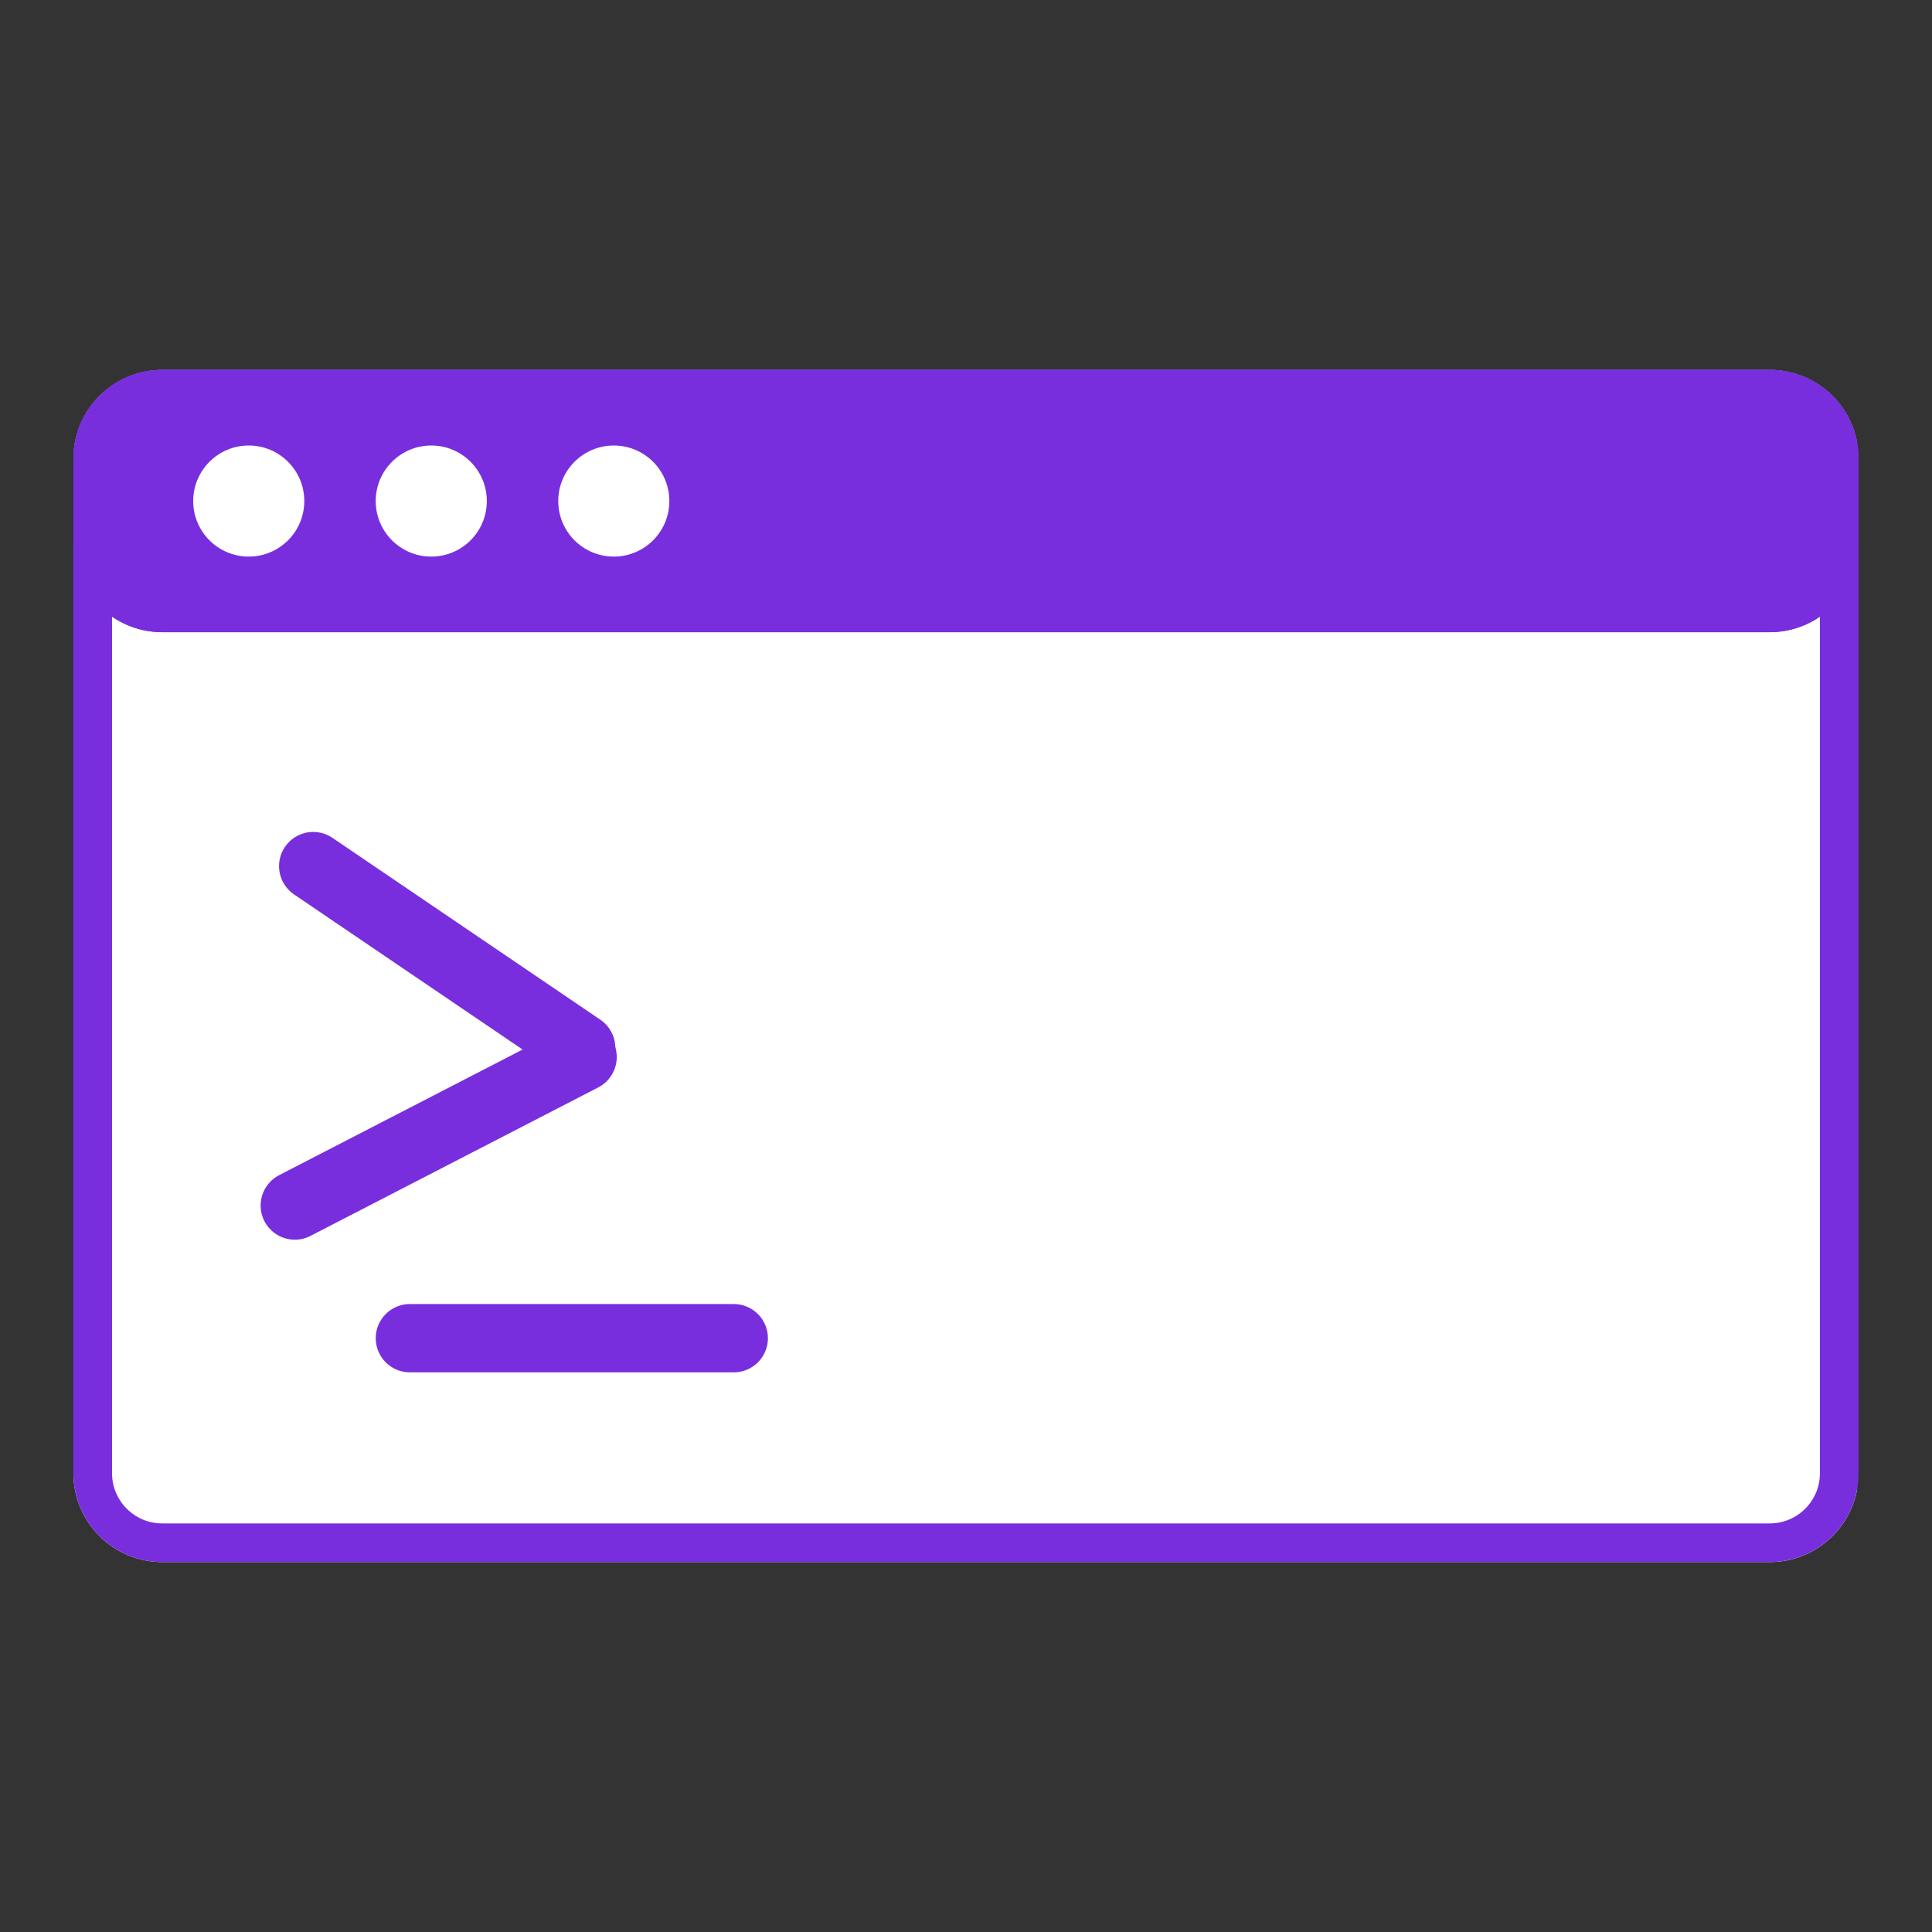
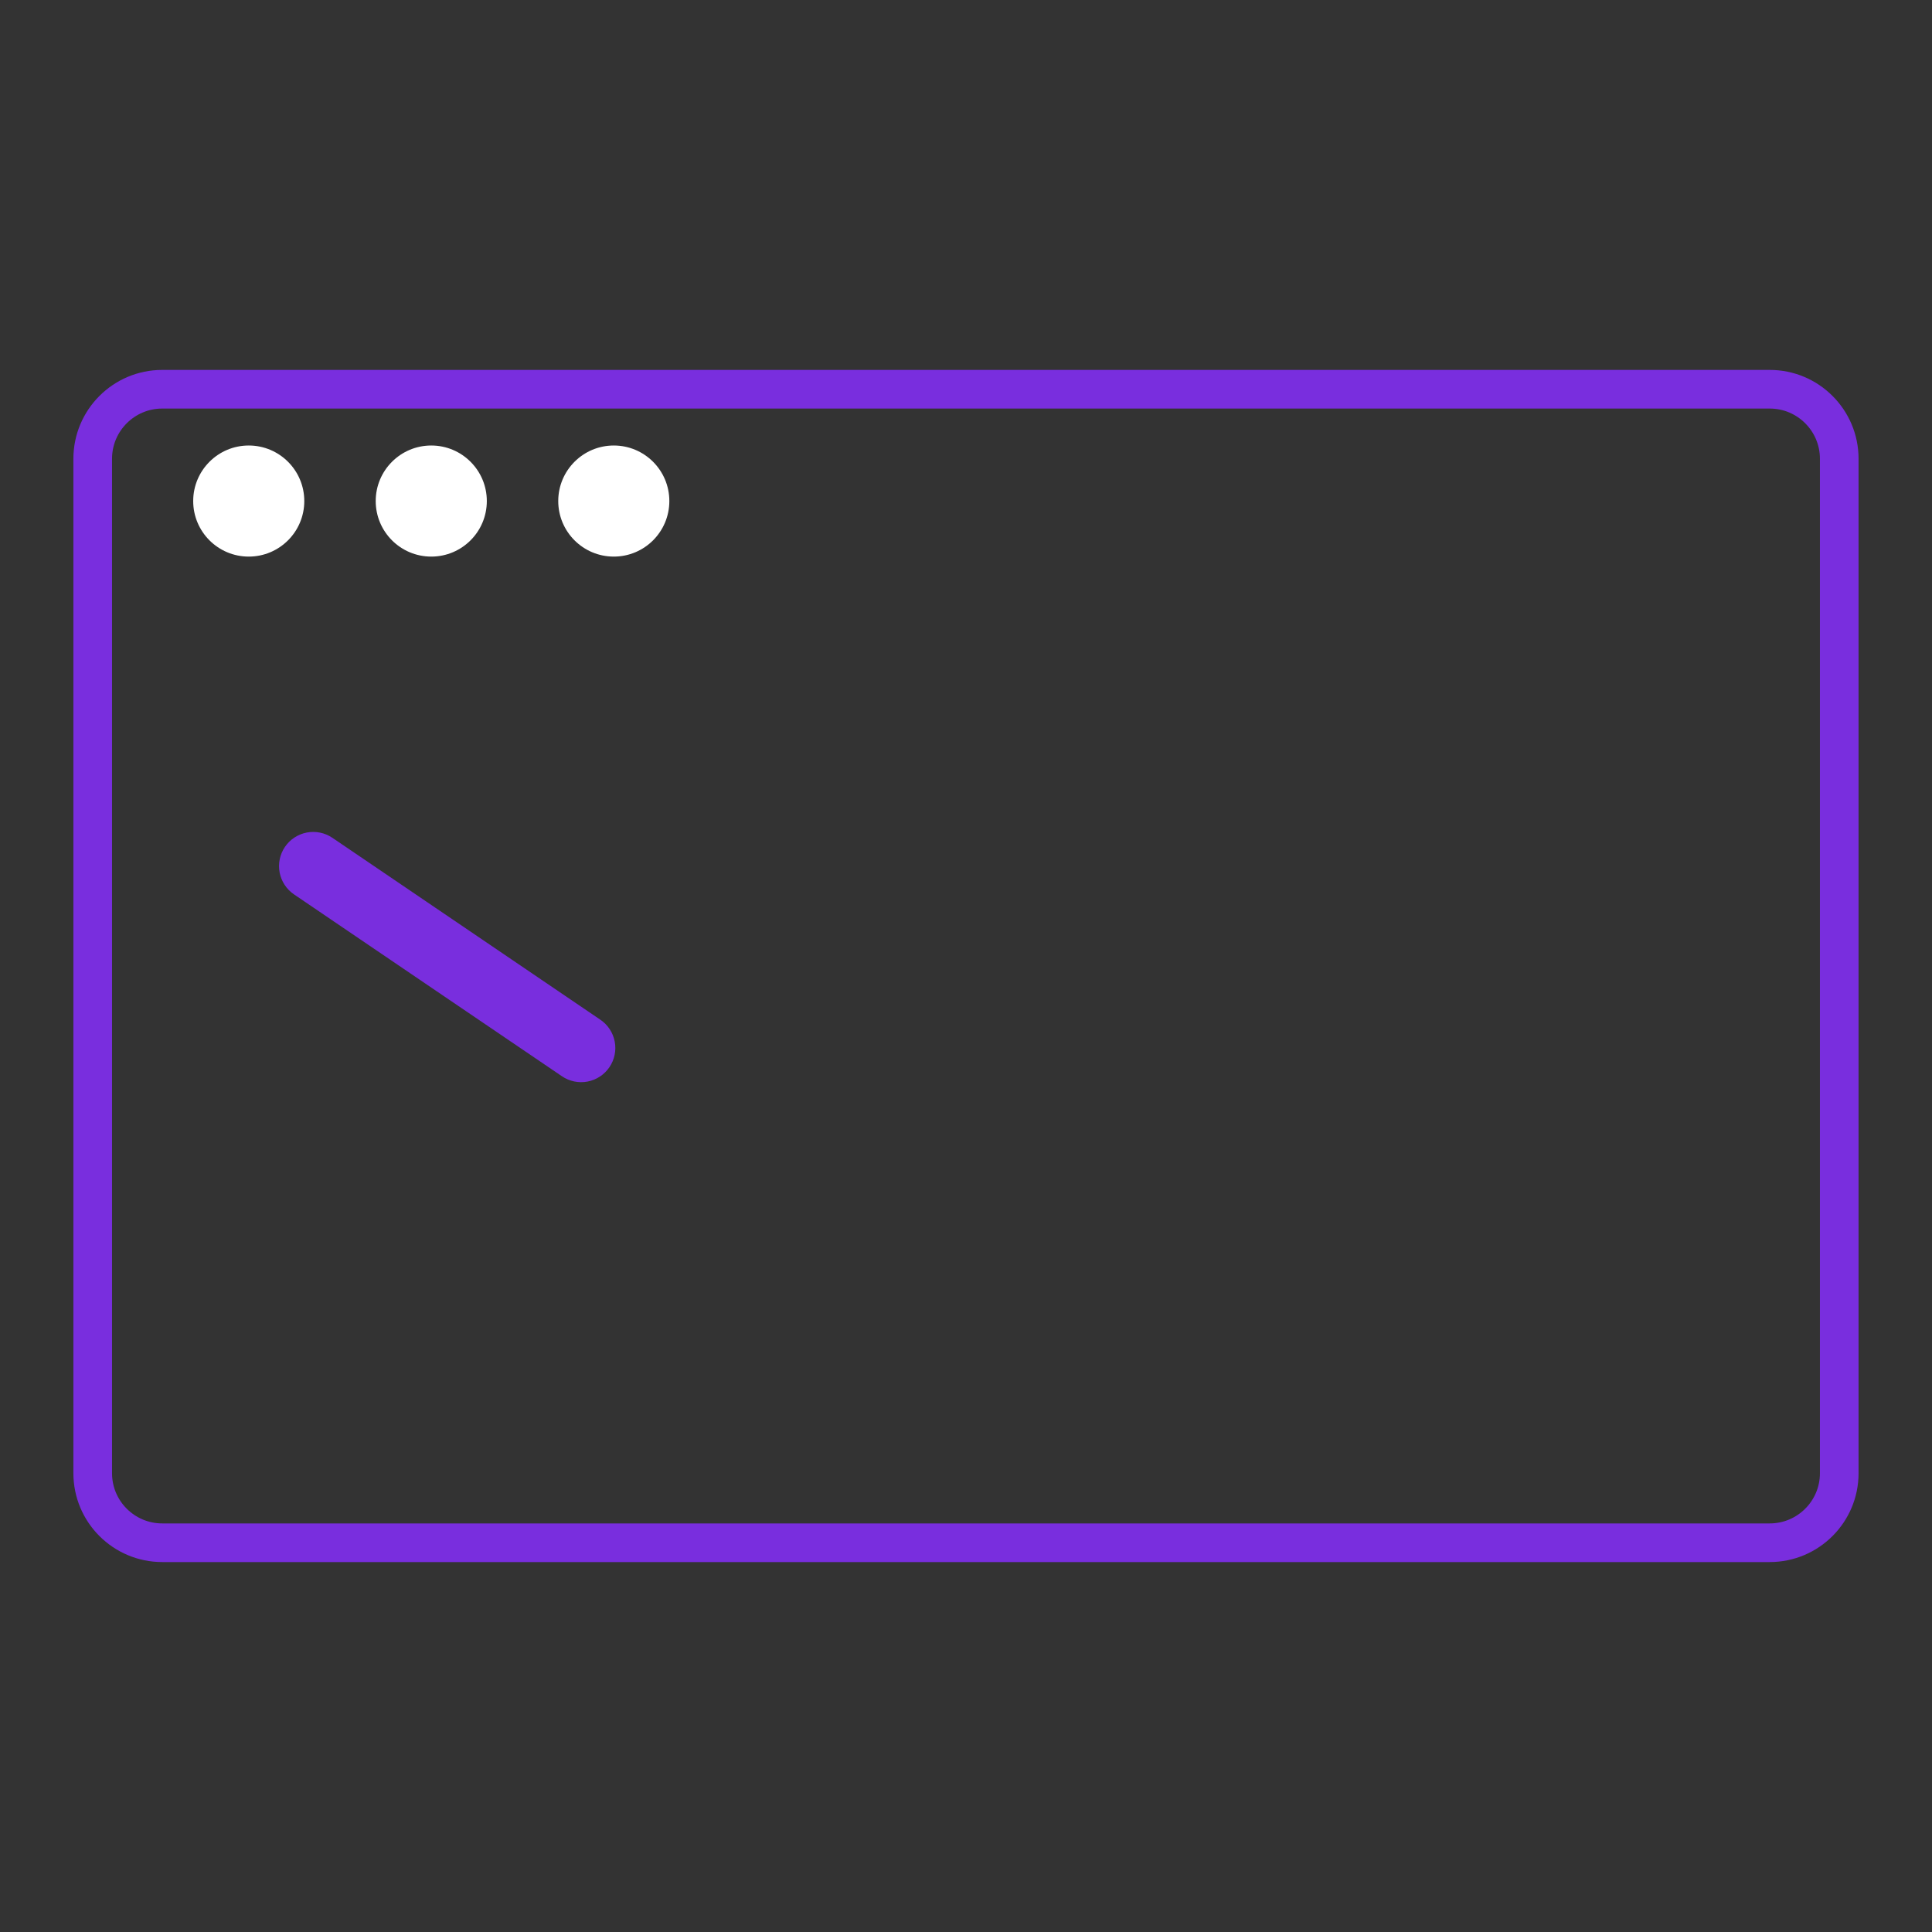
<svg xmlns="http://www.w3.org/2000/svg" width="500" zoomAndPan="magnify" viewBox="0 0 375 375" height="500" preserveAspectRatio="xMidYMid meet">
  <rect x="0" y="0" width="375" height="375" fill="#333333" stroke="none" />
  <defs>
    <clipPath id="46cf0b7752">
      <path d="M 14.246 71.801 L 361 71.801 L 361 303.199 L 14.246 303.199 Z M 14.246 71.801 " clip-rule="nonzero" />
    </clipPath>
    <clipPath id="f4c1ee1c8c">
-       <path d="M 31.496 71.801 L 343.504 71.801 C 353.031 71.801 360.754 79.523 360.754 89.051 L 360.754 285.949 C 360.754 295.477 353.031 303.199 343.504 303.199 L 31.496 303.199 C 21.969 303.199 14.246 295.477 14.246 285.949 L 14.246 89.051 C 14.246 79.523 21.969 71.801 31.496 71.801 Z M 31.496 71.801 " clip-rule="nonzero" />
-     </clipPath>
+       </clipPath>
    <clipPath id="a8984a63a1">
      <path d="M 14.246 71.801 L 360.746 71.801 L 360.746 303.551 L 14.246 303.551 Z M 14.246 71.801 " clip-rule="nonzero" />
    </clipPath>
    <clipPath id="5e9cbeae74">
      <path d="M 31.496 71.801 L 343.496 71.801 C 353.023 71.801 360.746 79.523 360.746 89.051 L 360.746 285.949 C 360.746 295.473 353.023 303.195 343.496 303.195 L 31.496 303.195 C 21.969 303.195 14.246 295.473 14.246 285.949 L 14.246 89.051 C 14.246 79.523 21.969 71.801 31.496 71.801 Z M 31.496 71.801 " clip-rule="nonzero" />
    </clipPath>
    <clipPath id="d592317322">
      <path d="M 14.246 71.801 L 360.875 71.801 L 360.875 122.711 L 14.246 122.711 Z M 14.246 71.801 " clip-rule="nonzero" />
    </clipPath>
    <clipPath id="70697b071e">
      <path d="M 31.496 71.801 L 343.504 71.801 C 353.031 71.801 360.754 79.523 360.754 89.051 L 360.754 105.461 C 360.754 114.988 353.031 122.711 343.504 122.711 L 31.496 122.711 C 21.969 122.711 14.246 114.988 14.246 105.461 L 14.246 89.051 C 14.246 79.523 21.969 71.801 31.496 71.801 Z M 31.496 71.801 " clip-rule="nonzero" />
    </clipPath>
    <clipPath id="24fdc4947e">
      <path d="M 14.258 71.801 L 360.746 71.801 L 360.746 122.801 L 14.258 122.801 Z M 14.258 71.801 " clip-rule="nonzero" />
    </clipPath>
    <clipPath id="5eaf36ced5">
      <path d="M 31.508 71.801 L 343.488 71.801 C 353.012 71.801 360.734 79.523 360.734 89.047 L 360.734 105.457 C 360.734 114.984 353.012 122.707 343.488 122.707 L 31.508 122.707 C 21.98 122.707 14.258 114.984 14.258 105.457 L 14.258 89.047 C 14.258 79.523 21.98 71.801 31.508 71.801 Z M 31.508 71.801 " clip-rule="nonzero" />
    </clipPath>
    <clipPath id="933f39a264">
      <path d="M 37.5 86.473 L 59.062 86.473 L 59.062 108.035 L 37.5 108.035 Z M 37.5 86.473 " clip-rule="nonzero" />
    </clipPath>
    <clipPath id="e5f43b27ad">
      <path d="M 48.281 86.473 C 42.328 86.473 37.5 91.301 37.5 97.254 C 37.5 103.211 42.328 108.035 48.281 108.035 C 54.238 108.035 59.062 103.211 59.062 97.254 C 59.062 91.301 54.238 86.473 48.281 86.473 Z M 48.281 86.473 " clip-rule="nonzero" />
    </clipPath>
    <clipPath id="8938c27396">
      <path d="M 72.926 86.473 L 94.492 86.473 L 94.492 108.035 L 72.926 108.035 Z M 72.926 86.473 " clip-rule="nonzero" />
    </clipPath>
    <clipPath id="396b6f00fe">
      <path d="M 83.711 86.473 C 77.754 86.473 72.926 91.301 72.926 97.254 C 72.926 103.211 77.754 108.035 83.711 108.035 C 89.664 108.035 94.492 103.211 94.492 97.254 C 94.492 91.301 89.664 86.473 83.711 86.473 Z M 83.711 86.473 " clip-rule="nonzero" />
    </clipPath>
    <clipPath id="eea9601f9f">
      <path d="M 108.355 86.473 L 129.918 86.473 L 129.918 108.035 L 108.355 108.035 Z M 108.355 86.473 " clip-rule="nonzero" />
    </clipPath>
    <clipPath id="bbeed0454f">
      <path d="M 119.137 86.473 C 113.184 86.473 108.355 91.301 108.355 97.254 C 108.355 103.211 113.184 108.035 119.137 108.035 C 125.094 108.035 129.918 103.211 129.918 97.254 C 129.918 91.301 125.094 86.473 119.137 86.473 Z M 119.137 86.473 " clip-rule="nonzero" />
    </clipPath>
    <clipPath id="0556afb460">
-       <path d="M 72.926 253.109 L 149.066 253.109 L 149.066 266.375 L 72.926 266.375 Z M 72.926 253.109 " clip-rule="nonzero" />
-     </clipPath>
+       </clipPath>
    <clipPath id="de971739f9">
      <path d="M 79.562 253.109 L 142.418 253.109 C 144.18 253.109 145.867 253.809 147.109 255.051 C 148.355 256.297 149.055 257.984 149.055 259.742 C 149.055 261.504 148.355 263.188 147.109 264.434 C 145.867 265.676 144.18 266.375 142.418 266.375 L 79.562 266.375 C 77.801 266.375 76.113 265.676 74.871 264.434 C 73.625 263.188 72.926 261.504 72.926 259.742 C 72.926 257.984 73.625 256.297 74.871 255.051 C 76.113 253.809 77.801 253.109 79.562 253.109 Z M 79.562 253.109 " clip-rule="nonzero" />
    </clipPath>
    <clipPath id="4d0bd53e3c">
      <path d="M 54 161 L 120 161 L 120 211 L 54 211 Z M 54 161 " clip-rule="nonzero" />
    </clipPath>
    <clipPath id="c465fd8d78">
      <path d="M 59.031 158.895 L 122.027 201.656 L 114.574 212.637 L 51.578 169.875 Z M 59.031 158.895 " clip-rule="nonzero" />
    </clipPath>
    <clipPath id="b2d544697e">
      <path d="M 64.52 162.621 L 116.527 197.926 C 117.984 198.914 118.988 200.438 119.316 202.168 C 119.648 203.895 119.277 205.684 118.289 207.141 C 117.301 208.598 115.777 209.598 114.047 209.93 C 112.32 210.262 110.531 209.891 109.074 208.902 L 57.066 173.602 C 55.613 172.613 54.609 171.086 54.277 169.355 C 53.949 167.629 54.316 165.84 55.305 164.383 C 56.293 162.93 57.82 161.926 59.547 161.594 C 61.277 161.266 63.066 161.633 64.52 162.621 Z M 64.52 162.621 " clip-rule="nonzero" />
    </clipPath>
    <clipPath id="19e47da04d">
      <path d="M 50 198 L 120 198 L 120 241 L 50 241 Z M 50 198 " clip-rule="nonzero" />
    </clipPath>
    <clipPath id="480a119058">
      <path d="M 48.281 231.141 L 115.945 196.227 L 122.027 208.02 L 54.367 242.93 Z M 48.281 231.141 " clip-rule="nonzero" />
    </clipPath>
    <clipPath id="047132703e">
      <path d="M 54.18 228.098 L 110.039 199.273 C 111.602 198.469 113.422 198.316 115.098 198.852 C 116.773 199.387 118.168 200.566 118.977 202.129 C 119.781 203.691 119.934 205.512 119.398 207.188 C 118.863 208.863 117.688 210.258 116.121 211.066 L 60.262 239.891 C 58.699 240.695 56.879 240.848 55.203 240.312 C 53.527 239.777 52.133 238.598 51.324 237.035 C 50.52 235.473 50.367 233.652 50.902 231.977 C 51.438 230.301 52.613 228.906 54.18 228.098 Z M 54.18 228.098 " clip-rule="nonzero" />
    </clipPath>
  </defs>
  <g clip-path="url(#46cf0b7752)">
    <g clip-path="url(#f4c1ee1c8c)">
      <path fill="#ffffff" d="M 14.246 71.801 L 360.445 71.801 L 360.445 303.199 L 14.246 303.199 Z M 14.246 71.801 " fill-opacity="1" fill-rule="nonzero" />
    </g>
  </g>
  <g clip-path="url(#a8984a63a1)">
    <g clip-path="url(#5e9cbeae74)">
      <path stroke-linecap="butt" transform="matrix(0.75, 0, 0, 0.75, 14.247, 71.8)" fill="none" stroke-linejoin="miter" d="M 22.999 0.001 L 438.999 0.001 C 451.702 0.001 461.999 10.297 461.999 23.001 L 461.999 285.532 C 461.999 298.23 451.702 308.527 438.999 308.527 L 22.999 308.527 C 10.296 308.527 -0.001 298.23 -0.001 285.532 L -0.001 23.001 C -0.001 10.297 10.296 0.001 22.999 0.001 Z M 22.999 0.001 " stroke="#792ede" stroke-width="20" stroke-opacity="1" stroke-miterlimit="4" />
    </g>
  </g>
  <g clip-path="url(#d592317322)">
    <g clip-path="url(#70697b071e)">
-       <path fill="#792ede" d="M 14.246 71.801 L 360.68 71.801 L 360.68 122.711 L 14.246 122.711 Z M 14.246 71.801 " fill-opacity="1" fill-rule="nonzero" />
-     </g>
+       </g>
  </g>
  <g clip-path="url(#24fdc4947e)">
    <g clip-path="url(#5eaf36ced5)">
-       <path stroke-linecap="butt" transform="matrix(0.75, 0, 0, 0.75, 14.259, 71.8)" fill="none" stroke-linejoin="miter" d="M 22.998 0.002 L 438.972 0.002 C 451.67 0.002 461.967 10.299 461.967 22.996 L 461.967 44.877 C 461.967 57.58 451.67 67.877 438.972 67.877 L 22.998 67.877 C 10.295 67.877 -0.002 57.58 -0.002 44.877 L -0.002 22.996 C -0.002 10.299 10.295 0.002 22.998 0.002 Z M 22.998 0.002 " stroke="#792ede" stroke-width="20" stroke-opacity="1" stroke-miterlimit="4" />
-     </g>
+       </g>
  </g>
  <g clip-path="url(#933f39a264)">
    <g clip-path="url(#e5f43b27ad)">
      <path fill="#ffffff" d="M 37.5 86.473 L 59.062 86.473 L 59.062 108.035 L 37.5 108.035 Z M 37.5 86.473 " fill-opacity="1" fill-rule="nonzero" />
    </g>
  </g>
  <g clip-path="url(#8938c27396)">
    <g clip-path="url(#396b6f00fe)">
      <path fill="#ffffff" d="M 72.926 86.473 L 94.492 86.473 L 94.492 108.035 L 72.926 108.035 Z M 72.926 86.473 " fill-opacity="1" fill-rule="nonzero" />
    </g>
  </g>
  <g clip-path="url(#eea9601f9f)">
    <g clip-path="url(#bbeed0454f)">
      <path fill="#ffffff" d="M 108.355 86.473 L 129.918 86.473 L 129.918 108.035 L 108.355 108.035 Z M 108.355 86.473 " fill-opacity="1" fill-rule="nonzero" />
    </g>
  </g>
  <g clip-path="url(#0556afb460)">
    <g clip-path="url(#de971739f9)">
      <path fill="#792ede" d="M 72.926 253.109 L 149.066 253.109 L 149.066 266.375 L 72.926 266.375 Z M 72.926 253.109 " fill-opacity="1" fill-rule="nonzero" />
    </g>
  </g>
  <g clip-path="url(#4d0bd53e3c)">
    <g clip-path="url(#c465fd8d78)">
      <g clip-path="url(#b2d544697e)">
        <path fill="#792ede" d="M 59.031 158.895 L 122.027 201.656 L 114.574 212.637 L 51.578 169.875 Z M 59.031 158.895 " fill-opacity="1" fill-rule="nonzero" />
      </g>
    </g>
  </g>
  <g clip-path="url(#19e47da04d)">
    <g clip-path="url(#480a119058)">
      <g clip-path="url(#047132703e)">
-         <path fill="#792ede" d="M 48.281 231.141 L 115.945 196.227 L 122.027 208.02 L 54.367 242.93 Z M 48.281 231.141 " fill-opacity="1" fill-rule="nonzero" />
-       </g>
+         </g>
    </g>
  </g>
</svg>